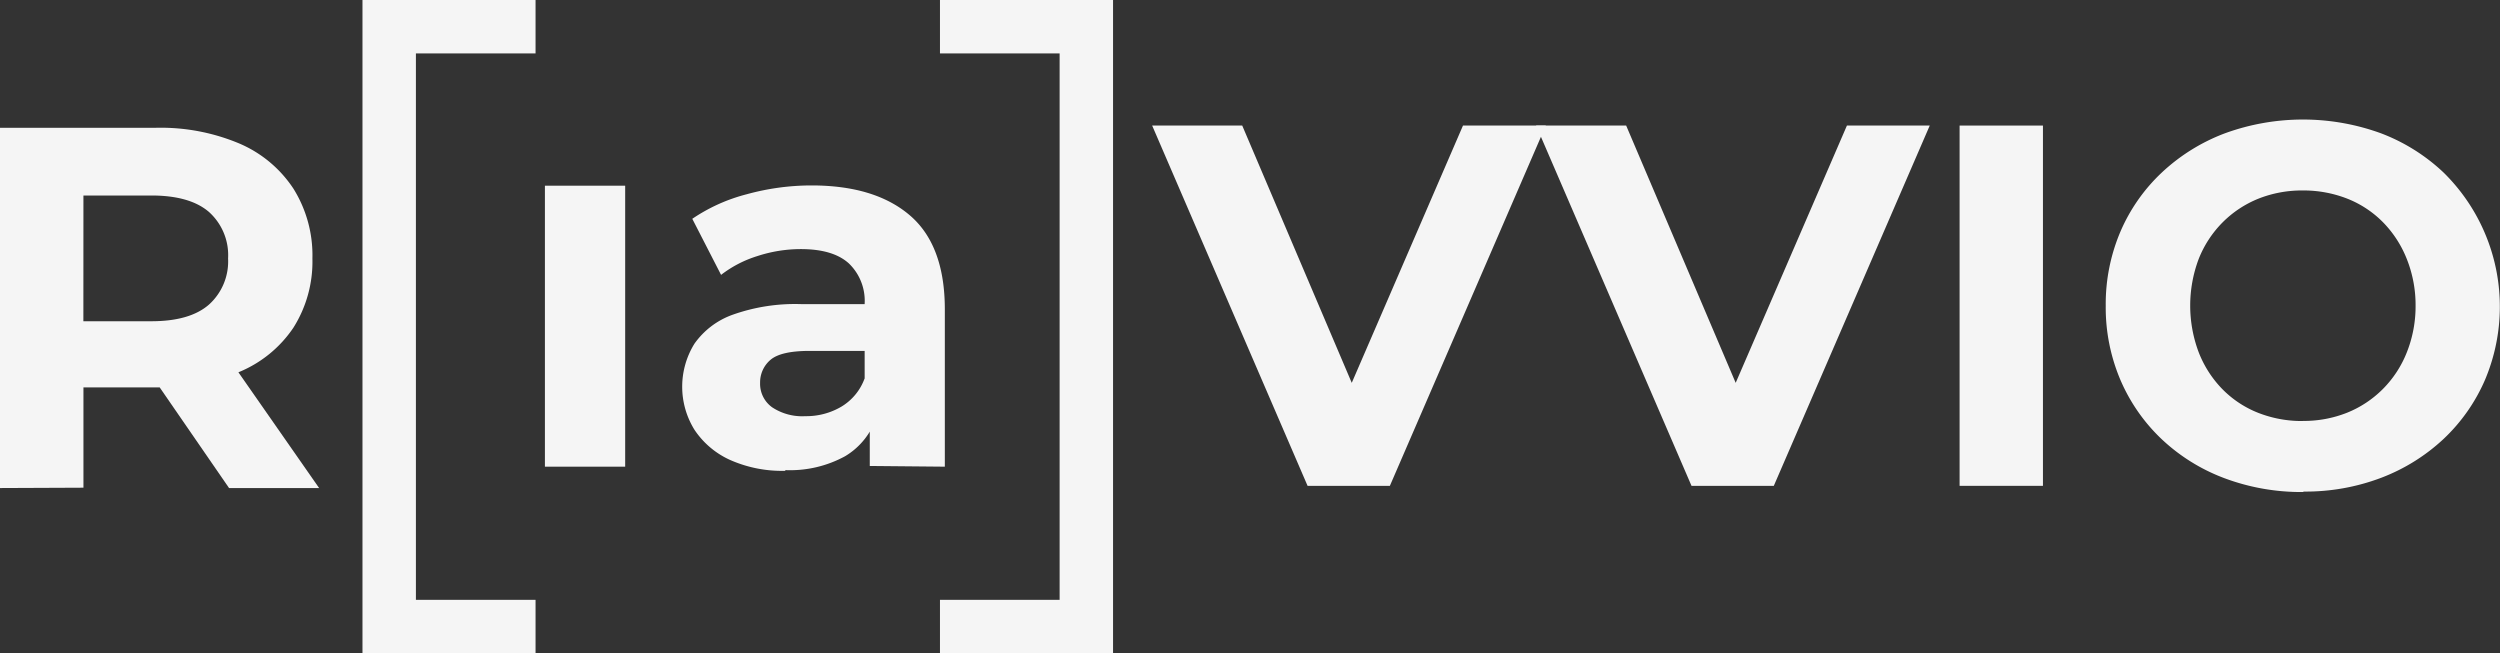
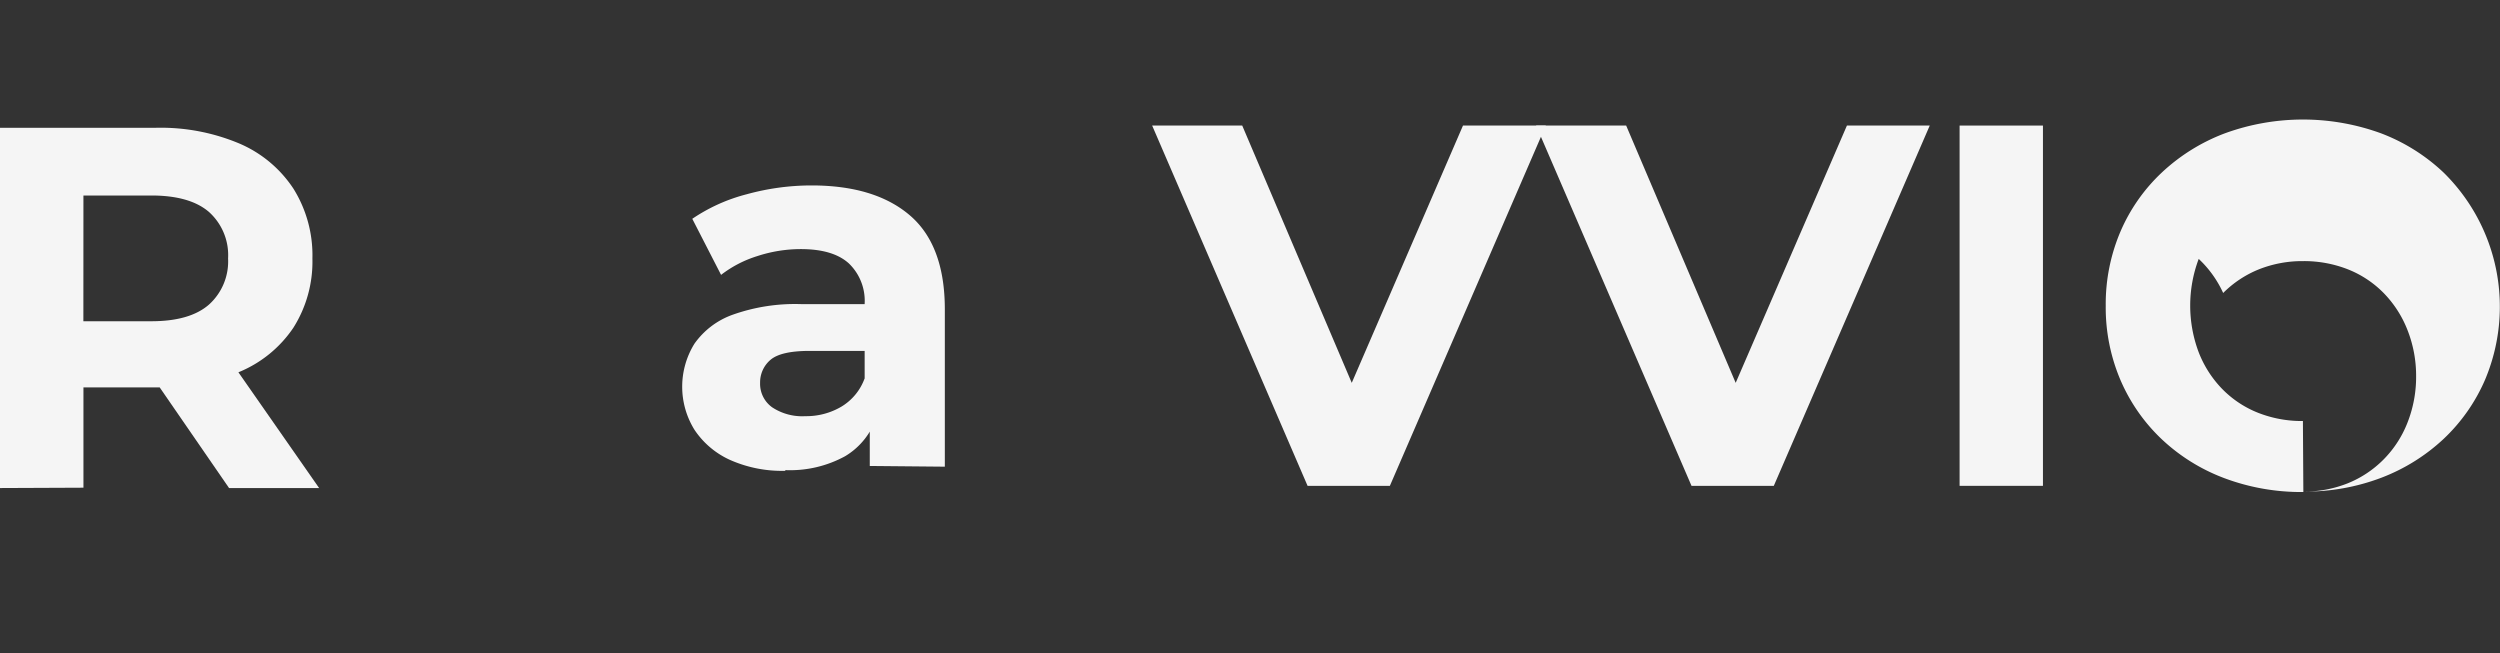
<svg xmlns="http://www.w3.org/2000/svg" viewBox="0 0 283.12 73.98">
  <rect x="0" y="0" width="283.12" height="73.98" fill="#333333" stroke="none" />
  <defs>
    <style>.cls-1{fill:#f5f5f5;}</style>
  </defs>
  <title>Risorsa 1</title>
  <g id="Livello_2" data-name="Livello 2">
    <g id="Livello_1-2" data-name="Livello 1">
      <polygon class="cls-1" points="148.08 55.02 130.48 14.22 140.68 14.22 156.06 50.35 150.06 50.35 165.68 14.22 175.06 14.22 157.4 55.02 148.08 55.02" />
      <polygon class="cls-1" points="191.56 55.02 173.96 14.22 184.16 14.22 199.54 50.35 193.54 50.35 209.16 14.22 218.54 14.22 200.88 55.02 191.56 55.02" />
      <rect class="cls-1" x="221.92" y="14.22" width="9.44" height="40.8" />
-       <path class="cls-1" d="M260.85,55.72a24.82,24.82,0,0,1-8.95-1.57,21.18,21.18,0,0,1-7.11-4.43,20.19,20.19,0,0,1-4.66-6.7,20.94,20.94,0,0,1-1.66-8.39,20.94,20.94,0,0,1,1.66-8.39,20,20,0,0,1,4.69-6.7,21.56,21.56,0,0,1,7.11-4.43,25.82,25.82,0,0,1,17.75,0,21.32,21.32,0,0,1,7.05,4.43A21.29,21.29,0,0,1,281.43,43a20.19,20.19,0,0,1-4.69,6.7,21.56,21.56,0,0,1-7.05,4.4,24.19,24.19,0,0,1-8.83,1.57m-.06-8a13.3,13.3,0,0,0,5-.93,12.09,12.09,0,0,0,4.05-2.68,12.24,12.24,0,0,0,2.71-4.14,14.11,14.11,0,0,0,1-5.3,14.11,14.11,0,0,0-1-5.3,12.48,12.48,0,0,0-2.68-4.14,11.72,11.72,0,0,0-4.05-2.68,13.57,13.57,0,0,0-5.07-.93,13.33,13.33,0,0,0-5,.93,12.11,12.11,0,0,0-4.05,2.68A12.26,12.26,0,0,0,249,29.32a15,15,0,0,0,0,10.58,12.39,12.39,0,0,0,2.68,4.17,11.69,11.69,0,0,0,4.05,2.68,13.51,13.51,0,0,0,5.07.93" />
+       <path class="cls-1" d="M260.85,55.72a24.82,24.82,0,0,1-8.95-1.57,21.18,21.18,0,0,1-7.11-4.43,20.19,20.19,0,0,1-4.66-6.7,20.94,20.94,0,0,1-1.66-8.39,20.94,20.94,0,0,1,1.66-8.39,20,20,0,0,1,4.69-6.7,21.56,21.56,0,0,1,7.11-4.43,25.82,25.82,0,0,1,17.75,0,21.32,21.32,0,0,1,7.05,4.43A21.29,21.29,0,0,1,281.43,43a20.19,20.19,0,0,1-4.69,6.7,21.56,21.56,0,0,1-7.05,4.4,24.19,24.19,0,0,1-8.83,1.57a13.3,13.3,0,0,0,5-.93,12.09,12.09,0,0,0,4.05-2.68,12.24,12.24,0,0,0,2.71-4.14,14.11,14.11,0,0,0,1-5.3,14.11,14.11,0,0,0-1-5.3,12.48,12.48,0,0,0-2.68-4.14,11.72,11.72,0,0,0-4.05-2.68,13.57,13.57,0,0,0-5.07-.93,13.33,13.33,0,0,0-5,.93,12.11,12.11,0,0,0-4.05,2.68A12.26,12.26,0,0,0,249,29.32a15,15,0,0,0,0,10.58,12.39,12.39,0,0,0,2.68,4.17,11.69,11.69,0,0,0,4.05,2.68,13.51,13.51,0,0,0,5.07.93" />
      <path class="cls-1" d="M0,55.27V14.47H17.66a23,23,0,0,1,9.44,1.78,13.84,13.84,0,0,1,6.12,5.1,14.24,14.24,0,0,1,2.16,7.93,14,14,0,0,1-2.16,7.84,13.71,13.71,0,0,1-6.12,5,23.29,23.29,0,0,1-9.44,1.75H5.25l4.2-4.14v15.5ZM9.44,40.81l-4.2-4.43H17.14q4.37,0,6.53-1.89a6.58,6.58,0,0,0,2.16-5.22A6.57,6.57,0,0,0,23.66,24q-2.16-1.86-6.53-1.86H5.25l4.2-4.49ZM25.94,55.27l-10.2-14.8H25.82l10.32,14.8Z" />
-       <rect class="cls-1" x="61.71" y="21.03" width="9.09" height="31.82" />
      <path class="cls-1" d="M88.93,53.32a14.5,14.5,0,0,1-6.29-1.25,9.57,9.57,0,0,1-4-3.41,9.25,9.25,0,0,1,0-9.73,9,9,0,0,1,4.34-3.29,21.11,21.11,0,0,1,7.75-1.2H99v5.3H91.67q-3.21,0-4.4,1a3.34,3.34,0,0,0-1.19,2.62,3.27,3.27,0,0,0,1.37,2.77,6.16,6.16,0,0,0,3.76,1,7.81,7.81,0,0,0,4.08-1.08,6.18,6.18,0,0,0,2.62-3.18l1.4,4.2a8.12,8.12,0,0,1-3.61,4.6,13,13,0,0,1-6.76,1.57m9.56-.47V46.73l-.58-1.34v-11a5.87,5.87,0,0,0-1.78-4.55q-1.78-1.63-5.45-1.63a15.8,15.8,0,0,0-4.92.79,13,13,0,0,0-4.11,2.13l-3.26-6.35A19.69,19.69,0,0,1,84.56,22a27.66,27.66,0,0,1,7.34-1q7.17,0,11.13,3.38T107,35V52.85Z" />
-       <polygon class="cls-1" points="60.65 73.98 41.05 73.98 41.05 0 60.65 0 60.65 6.05 47.1 6.05 47.1 67.93 60.65 67.93 60.65 73.98" />
-       <polygon class="cls-1" points="126.05 73.98 106.45 73.98 106.45 67.93 120 67.93 120 6.05 106.45 6.05 106.45 0 126.05 0 126.05 73.98" />
    </g>
  </g>
</svg>